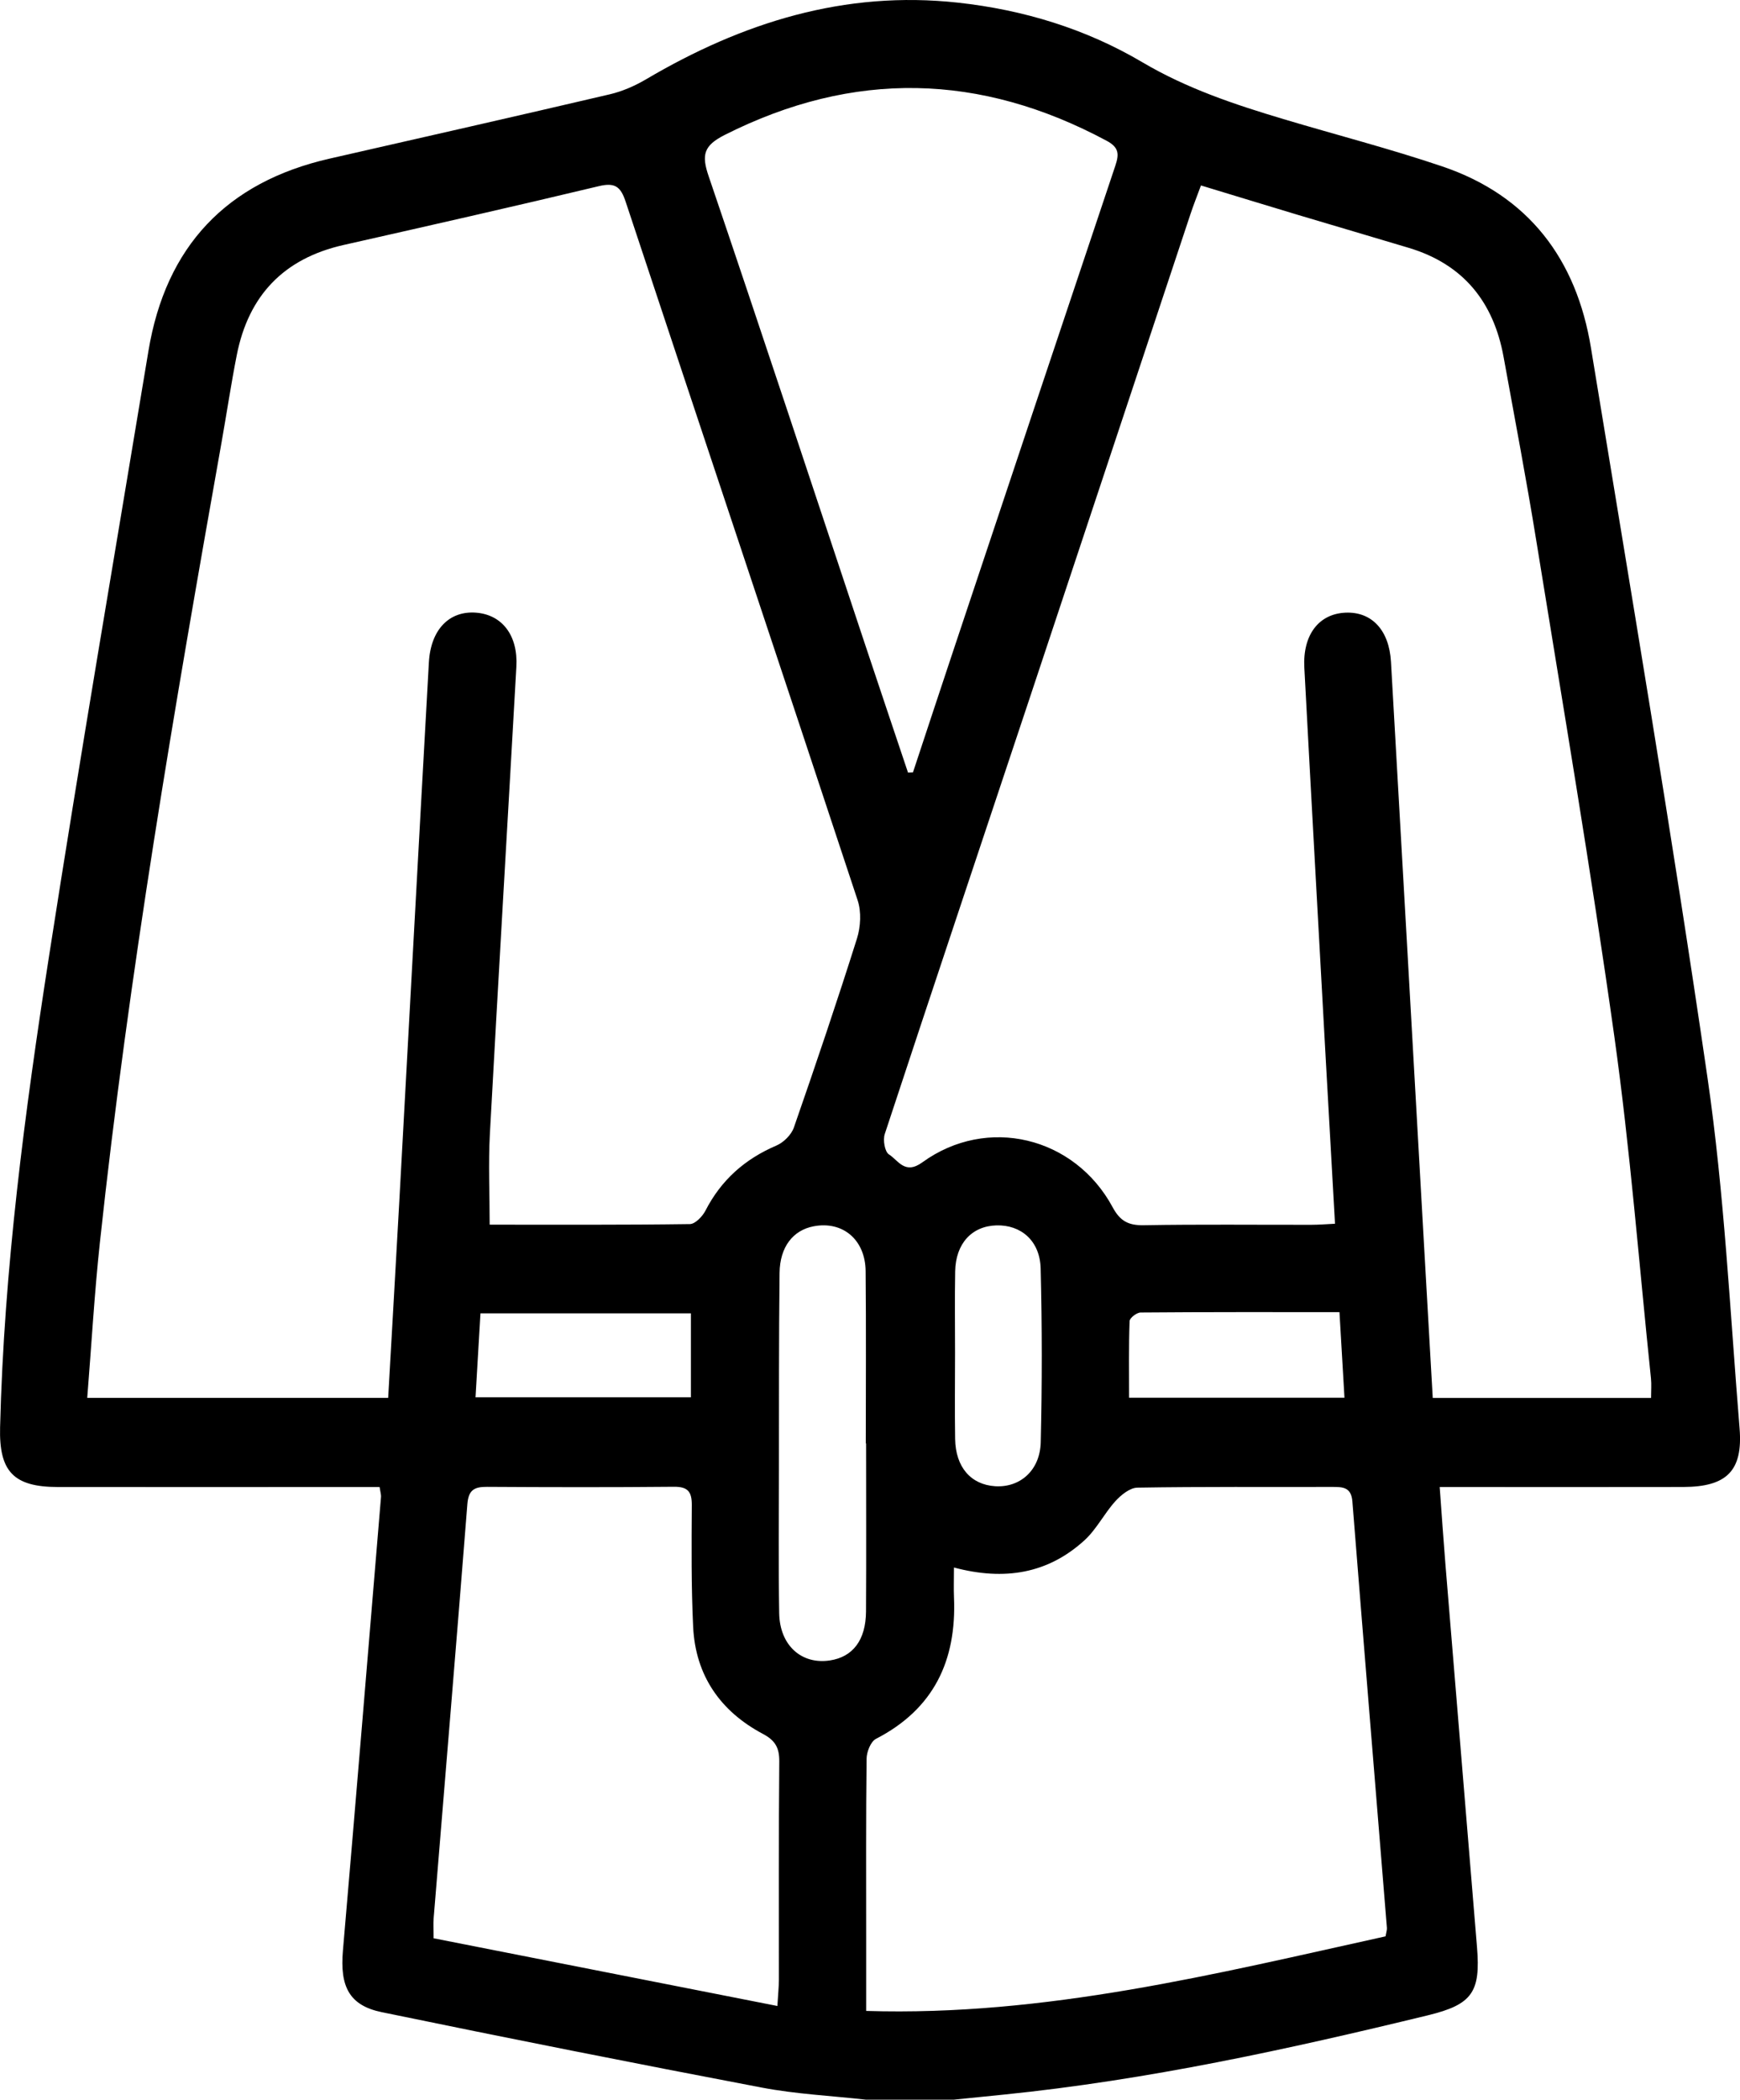
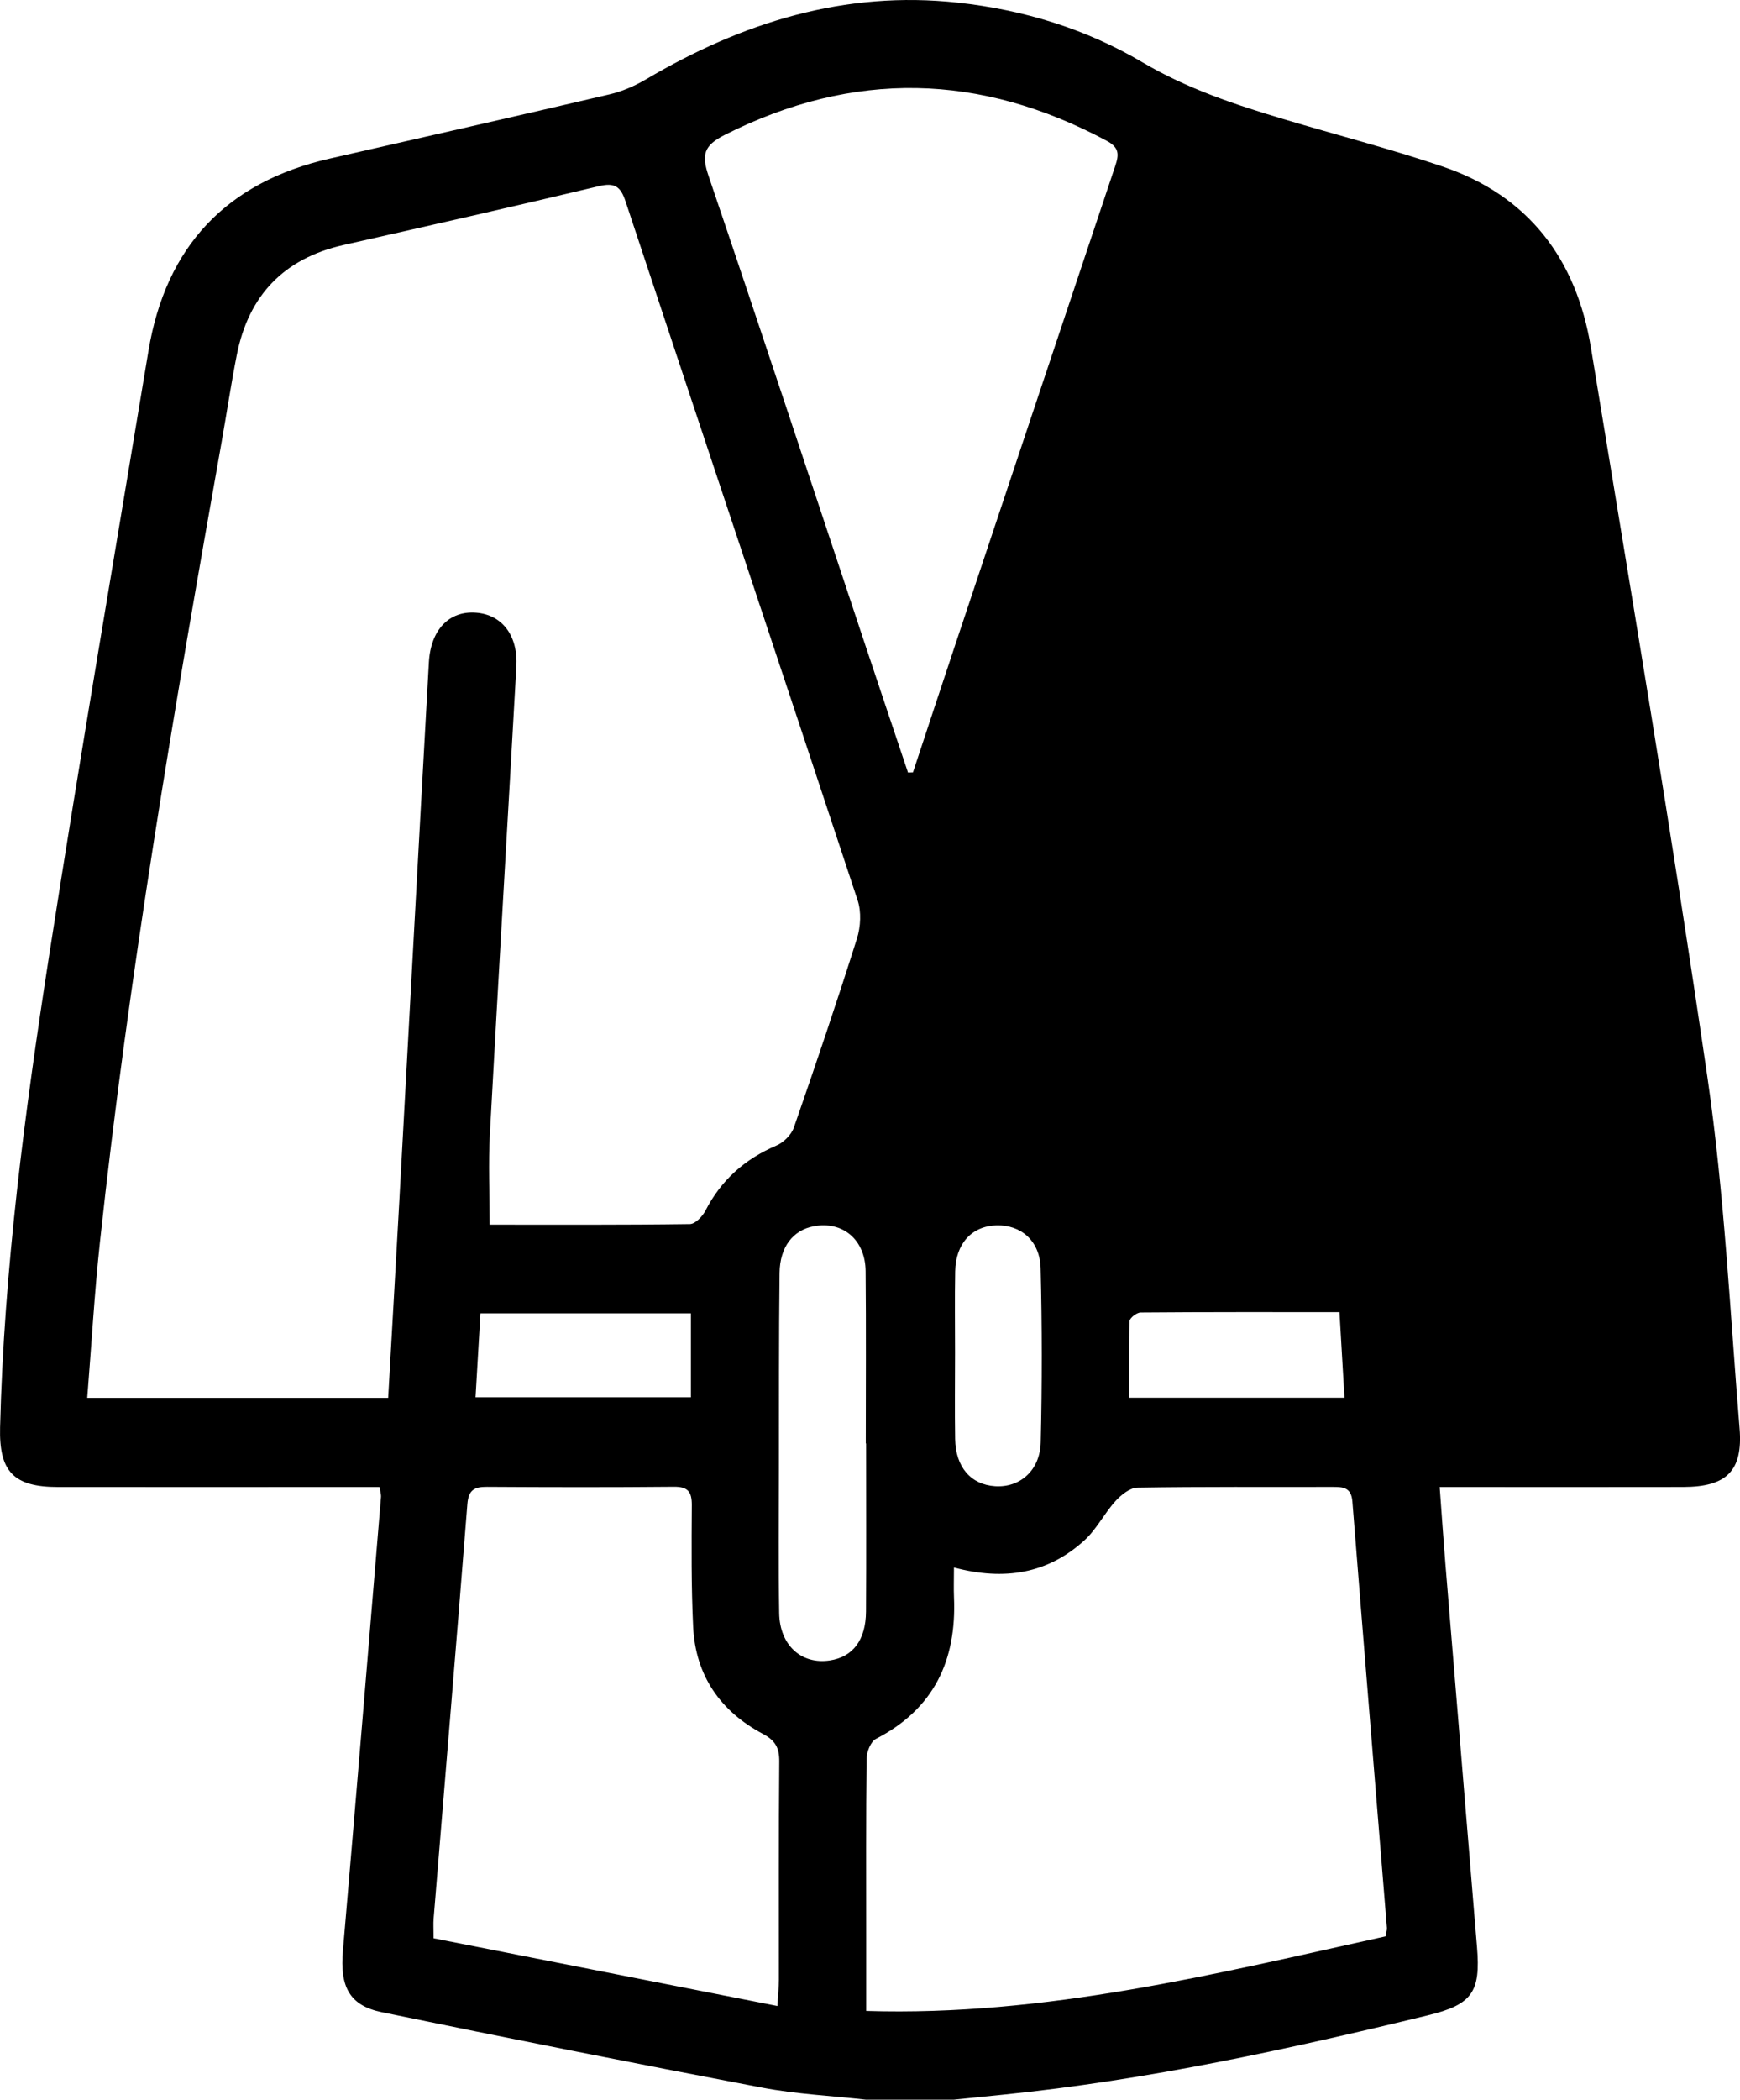
<svg xmlns="http://www.w3.org/2000/svg" id="Layer_2" data-name="Layer 2" viewBox="0 0 413.7 498.84">
  <defs>
    <style>
      .cls-1 {
        fill: #000;
        stroke-width: 0px;
      }
    </style>
  </defs>
  <g id="Layer_1-2" data-name="Layer 1">
-     <path class="cls-1" d="M205.85,498.84c-8.23-.92-16.57-1.32-24.69-2.86-30.19-5.74-60.33-11.72-90.42-17.93-7.74-1.6-9.94-6.14-9.21-14.59,3.1-35.94,6.06-71.9,9.06-107.85.04-.47-.13-.97-.34-2.32-1.82,0-3.73,0-5.63,0-23.62,0-47.23.02-70.85,0-10.58-.01-14.01-3.71-13.75-14.17.93-37.65,5.88-74.91,11.65-112.03,7.46-47.96,15.68-95.81,23.62-143.69,4.12-24.86,18.57-40.13,43.06-45.71,22.2-5.06,44.41-10.08,66.58-15.27,3.01-.7,5.99-2,8.66-3.57C176.5,5.34,200.82-2.32,227.76.63c15.58,1.7,30.42,6.23,43.81,14.14,10.63,6.28,21.99,10.06,33.6,13.53,12.57,3.76,25.3,7.03,37.72,11.23,20.58,6.95,31.93,22.1,35.37,43.09,9.47,57.74,19.26,115.44,27.7,173.34,4.02,27.58,5.36,55.56,7.64,83.39.83,10.13-3.1,13.9-13.38,13.93-17.3.04-34.59.01-51.89.01-1.79,0-3.57,0-6.03,0,.48,6.52.88,12.43,1.36,18.33,2.49,30.33,5,60.66,7.51,90.99.88,10.66-1.11,13.62-11.64,16.18-33.29,8.09-66.72,15.39-100.88,18.85-3.95.4-7.89.8-11.84,1.2h-20.96ZM92.29,332.13c.9-15.91,1.8-31.33,2.65-46.76,2.34-42.67,4.64-85.33,7.03-128,.44-7.83,4.88-12.31,11.23-11.81,6.2.49,9.99,5.42,9.57,12.84-2.08,37.01-4.29,74.02-6.3,111.03-.38,7.03-.05,14.1-.05,21.53,15.74,0,31.68.08,47.61-.14,1.27-.02,2.99-1.82,3.7-3.2,3.74-7.28,9.39-12.27,16.89-15.47,1.7-.73,3.53-2.55,4.13-4.27,5.19-14.9,10.25-29.86,15-44.9.88-2.8,1.07-6.35.16-9.09-18.29-55.37-36.82-110.66-55.17-166.01-1.19-3.59-2.57-4.56-6.37-3.65-20.2,4.83-40.45,9.41-60.71,13.98-14.2,3.21-22.58,12-25.37,26.17-1.35,6.85-2.38,13.76-3.6,20.63-11.23,63.15-22.07,126.36-28.94,190.17-1.31,12.16-2,24.39-3.01,36.93h71.54ZM392.55,332.12c0-1.76.13-3.22-.02-4.65-2.83-27.11-4.93-54.33-8.72-81.31-5.53-39.32-12.19-78.47-18.54-117.67-2.36-14.6-5.14-29.13-7.78-43.69-2.38-13.09-9.59-22.03-22.56-25.92-8.75-2.63-17.53-5.19-26.28-7.81-7.6-2.28-15.19-4.61-23.11-7.01-.93,2.53-1.78,4.65-2.5,6.82-12.8,38.47-25.56,76.96-38.37,115.42-11.44,34.37-22.97,68.72-34.31,103.13-.47,1.42,0,4.21,1,4.84,2.23,1.42,3.77,4.9,7.94,1.88,15.39-11.15,36.19-6.12,45.25,10.68,1.76,3.26,3.71,4.32,7.34,4.26,13.3-.23,26.61-.08,39.91-.1,1.74,0,3.49-.15,5.61-.25-.75-13.41-1.48-26.17-2.19-38.93-1.71-31.05-3.45-62.1-5.1-93.16-.42-7.83,3.45-12.82,9.79-13.09,6.21-.27,10.38,4.12,10.81,11.69,2.65,46.31,5.26,92.63,7.88,138.95.67,11.9,1.36,23.81,2.05,35.93h51.89ZM226.81,372.4c0,2.88-.08,5.01.01,7.14.63,14.96-4.78,26.49-18.55,33.58-1.25.64-2.21,3.09-2.23,4.71-.17,14.12-.1,28.24-.1,42.37,0,5.61,0,11.21,0,17.56,42.65,1.31,83.04-8.8,123.49-17.72.18-1.05.36-1.53.32-2.01-2.74-33.77-5.53-67.54-8.21-101.32-.27-3.38-2.26-3.45-4.77-3.44-15.45.04-30.91-.09-46.35.17-1.79.03-3.89,1.74-5.24,3.23-2.65,2.92-4.47,6.67-7.35,9.29-8.66,7.88-18.96,9.67-31.03,6.45ZM215.9,183.55c.39-.02.78-.04,1.17-.06,3.28-9.9,6.54-19.81,9.85-29.71,12.73-38.13,25.46-76.27,38.25-114.38.91-2.71.95-4.35-2.05-5.95-30.05-16.1-60.17-16.83-90.78-1.41-5.03,2.54-5.59,4.73-3.86,9.8,12.57,36.96,24.8,74.05,37.14,111.09,3.4,10.22,6.85,20.42,10.27,30.63ZM184.83,476.57c.18-2.96.35-4.57.36-6.18.02-17.3-.07-34.59.09-51.89.03-3.27-.97-5.01-3.9-6.56-10.13-5.38-16.03-13.89-16.58-25.45-.46-9.62-.38-19.28-.32-28.92.02-3.2-.97-4.37-4.27-4.34-14.8.14-29.6.11-44.4.02-3.01-.02-4.42.71-4.69,4.09-2.58,32.82-5.34,65.63-8.02,98.45-.1,1.28-.01,2.58-.01,4.71,27.17,5.35,54.16,10.66,81.75,16.09ZM205.93,342.93h-.08c0-13.64.09-27.28-.04-40.92-.07-7.5-5.46-11.99-12.38-10.66-4.87.93-8.01,4.88-8.08,11.08-.18,15.63-.13,31.27-.15,46.9-.01,11.31-.13,22.62.06,33.93.13,7.66,5.3,12.25,12.05,11.23,5.47-.82,8.55-4.84,8.59-11.64.08-13.31.02-26.61.02-39.92ZM227.07,321.46c0,6.8-.09,13.61.02,20.41.11,6.7,3.74,10.86,9.52,11.23,5.88.37,10.67-3.72,10.83-10.45.33-13.76.33-27.54-.02-41.31-.17-6.56-4.68-10.38-10.53-10.21-5.84.17-9.67,4.33-9.79,10.91-.12,6.47-.03,12.94-.03,19.41ZM164.26,312.03h-50.03c-.4,6.81-.78,13.32-1.17,19.95h51.21v-19.95ZM318.47,311.74c-16.14,0-31.71-.04-47.28.09-.92,0-2.6,1.3-2.62,2.04-.22,6.05-.12,12.11-.12,18.21h51.21c-.39-6.76-.77-13.14-1.19-20.34Z" />
+     <path class="cls-1" d="M205.85,498.84c-8.23-.92-16.57-1.32-24.69-2.86-30.19-5.74-60.33-11.72-90.42-17.93-7.74-1.6-9.94-6.14-9.21-14.59,3.1-35.94,6.06-71.9,9.06-107.85.04-.47-.13-.97-.34-2.32-1.82,0-3.73,0-5.63,0-23.62,0-47.23.02-70.85,0-10.58-.01-14.01-3.71-13.75-14.17.93-37.65,5.88-74.91,11.65-112.03,7.46-47.96,15.68-95.81,23.62-143.69,4.12-24.86,18.57-40.13,43.06-45.71,22.2-5.06,44.41-10.08,66.58-15.27,3.01-.7,5.99-2,8.66-3.57C176.5,5.34,200.82-2.32,227.76.63c15.58,1.7,30.42,6.23,43.81,14.14,10.63,6.28,21.99,10.06,33.6,13.53,12.57,3.76,25.3,7.03,37.72,11.23,20.58,6.95,31.93,22.1,35.37,43.09,9.47,57.74,19.26,115.44,27.7,173.34,4.02,27.58,5.36,55.56,7.64,83.39.83,10.13-3.1,13.9-13.38,13.93-17.3.04-34.59.01-51.89.01-1.79,0-3.57,0-6.03,0,.48,6.52.88,12.43,1.36,18.33,2.49,30.33,5,60.66,7.51,90.99.88,10.66-1.11,13.62-11.64,16.18-33.29,8.09-66.72,15.39-100.88,18.85-3.95.4-7.89.8-11.84,1.2h-20.96ZM92.29,332.13c.9-15.91,1.8-31.33,2.65-46.76,2.34-42.67,4.64-85.33,7.03-128,.44-7.83,4.88-12.31,11.23-11.81,6.2.49,9.99,5.42,9.57,12.84-2.08,37.01-4.29,74.02-6.3,111.03-.38,7.03-.05,14.1-.05,21.53,15.74,0,31.68.08,47.61-.14,1.27-.02,2.99-1.82,3.7-3.2,3.74-7.28,9.39-12.27,16.89-15.47,1.7-.73,3.53-2.55,4.13-4.27,5.19-14.9,10.25-29.86,15-44.9.88-2.8,1.07-6.35.16-9.09-18.29-55.37-36.82-110.66-55.17-166.01-1.19-3.59-2.57-4.56-6.37-3.65-20.2,4.83-40.45,9.41-60.71,13.98-14.2,3.21-22.58,12-25.37,26.17-1.35,6.85-2.38,13.76-3.6,20.63-11.23,63.15-22.07,126.36-28.94,190.17-1.31,12.16-2,24.39-3.01,36.93h71.54ZM392.55,332.12h51.89ZM226.81,372.4c0,2.88-.08,5.01.01,7.14.63,14.96-4.78,26.49-18.55,33.58-1.25.64-2.21,3.09-2.23,4.71-.17,14.12-.1,28.24-.1,42.37,0,5.61,0,11.21,0,17.56,42.65,1.31,83.04-8.8,123.49-17.72.18-1.05.36-1.53.32-2.01-2.74-33.77-5.53-67.54-8.21-101.32-.27-3.38-2.26-3.45-4.77-3.44-15.45.04-30.91-.09-46.35.17-1.79.03-3.89,1.74-5.24,3.23-2.65,2.92-4.47,6.67-7.35,9.29-8.66,7.88-18.96,9.67-31.03,6.45ZM215.9,183.55c.39-.02.78-.04,1.17-.06,3.28-9.9,6.54-19.81,9.85-29.71,12.73-38.13,25.46-76.27,38.25-114.38.91-2.71.95-4.35-2.05-5.95-30.05-16.1-60.17-16.83-90.78-1.41-5.03,2.54-5.59,4.73-3.86,9.8,12.57,36.96,24.8,74.05,37.14,111.09,3.4,10.22,6.85,20.42,10.27,30.63ZM184.83,476.57c.18-2.96.35-4.57.36-6.18.02-17.3-.07-34.59.09-51.89.03-3.27-.97-5.01-3.9-6.56-10.13-5.38-16.03-13.89-16.58-25.45-.46-9.62-.38-19.28-.32-28.92.02-3.2-.97-4.37-4.27-4.34-14.8.14-29.6.11-44.4.02-3.01-.02-4.42.71-4.69,4.09-2.58,32.82-5.34,65.63-8.02,98.45-.1,1.28-.01,2.58-.01,4.71,27.17,5.35,54.16,10.66,81.75,16.09ZM205.93,342.93h-.08c0-13.64.09-27.28-.04-40.92-.07-7.5-5.46-11.99-12.38-10.66-4.87.93-8.01,4.88-8.08,11.08-.18,15.63-.13,31.27-.15,46.9-.01,11.31-.13,22.62.06,33.93.13,7.66,5.3,12.25,12.05,11.23,5.47-.82,8.55-4.84,8.59-11.64.08-13.31.02-26.61.02-39.92ZM227.07,321.46c0,6.8-.09,13.61.02,20.41.11,6.7,3.74,10.86,9.52,11.23,5.88.37,10.67-3.72,10.83-10.45.33-13.76.33-27.54-.02-41.31-.17-6.56-4.68-10.38-10.53-10.21-5.84.17-9.67,4.33-9.79,10.91-.12,6.47-.03,12.94-.03,19.41ZM164.26,312.03h-50.03c-.4,6.81-.78,13.32-1.17,19.95h51.21v-19.95ZM318.47,311.74c-16.14,0-31.71-.04-47.28.09-.92,0-2.6,1.3-2.62,2.04-.22,6.05-.12,12.11-.12,18.21h51.21c-.39-6.76-.77-13.14-1.19-20.34Z" />
  </g>
</svg>